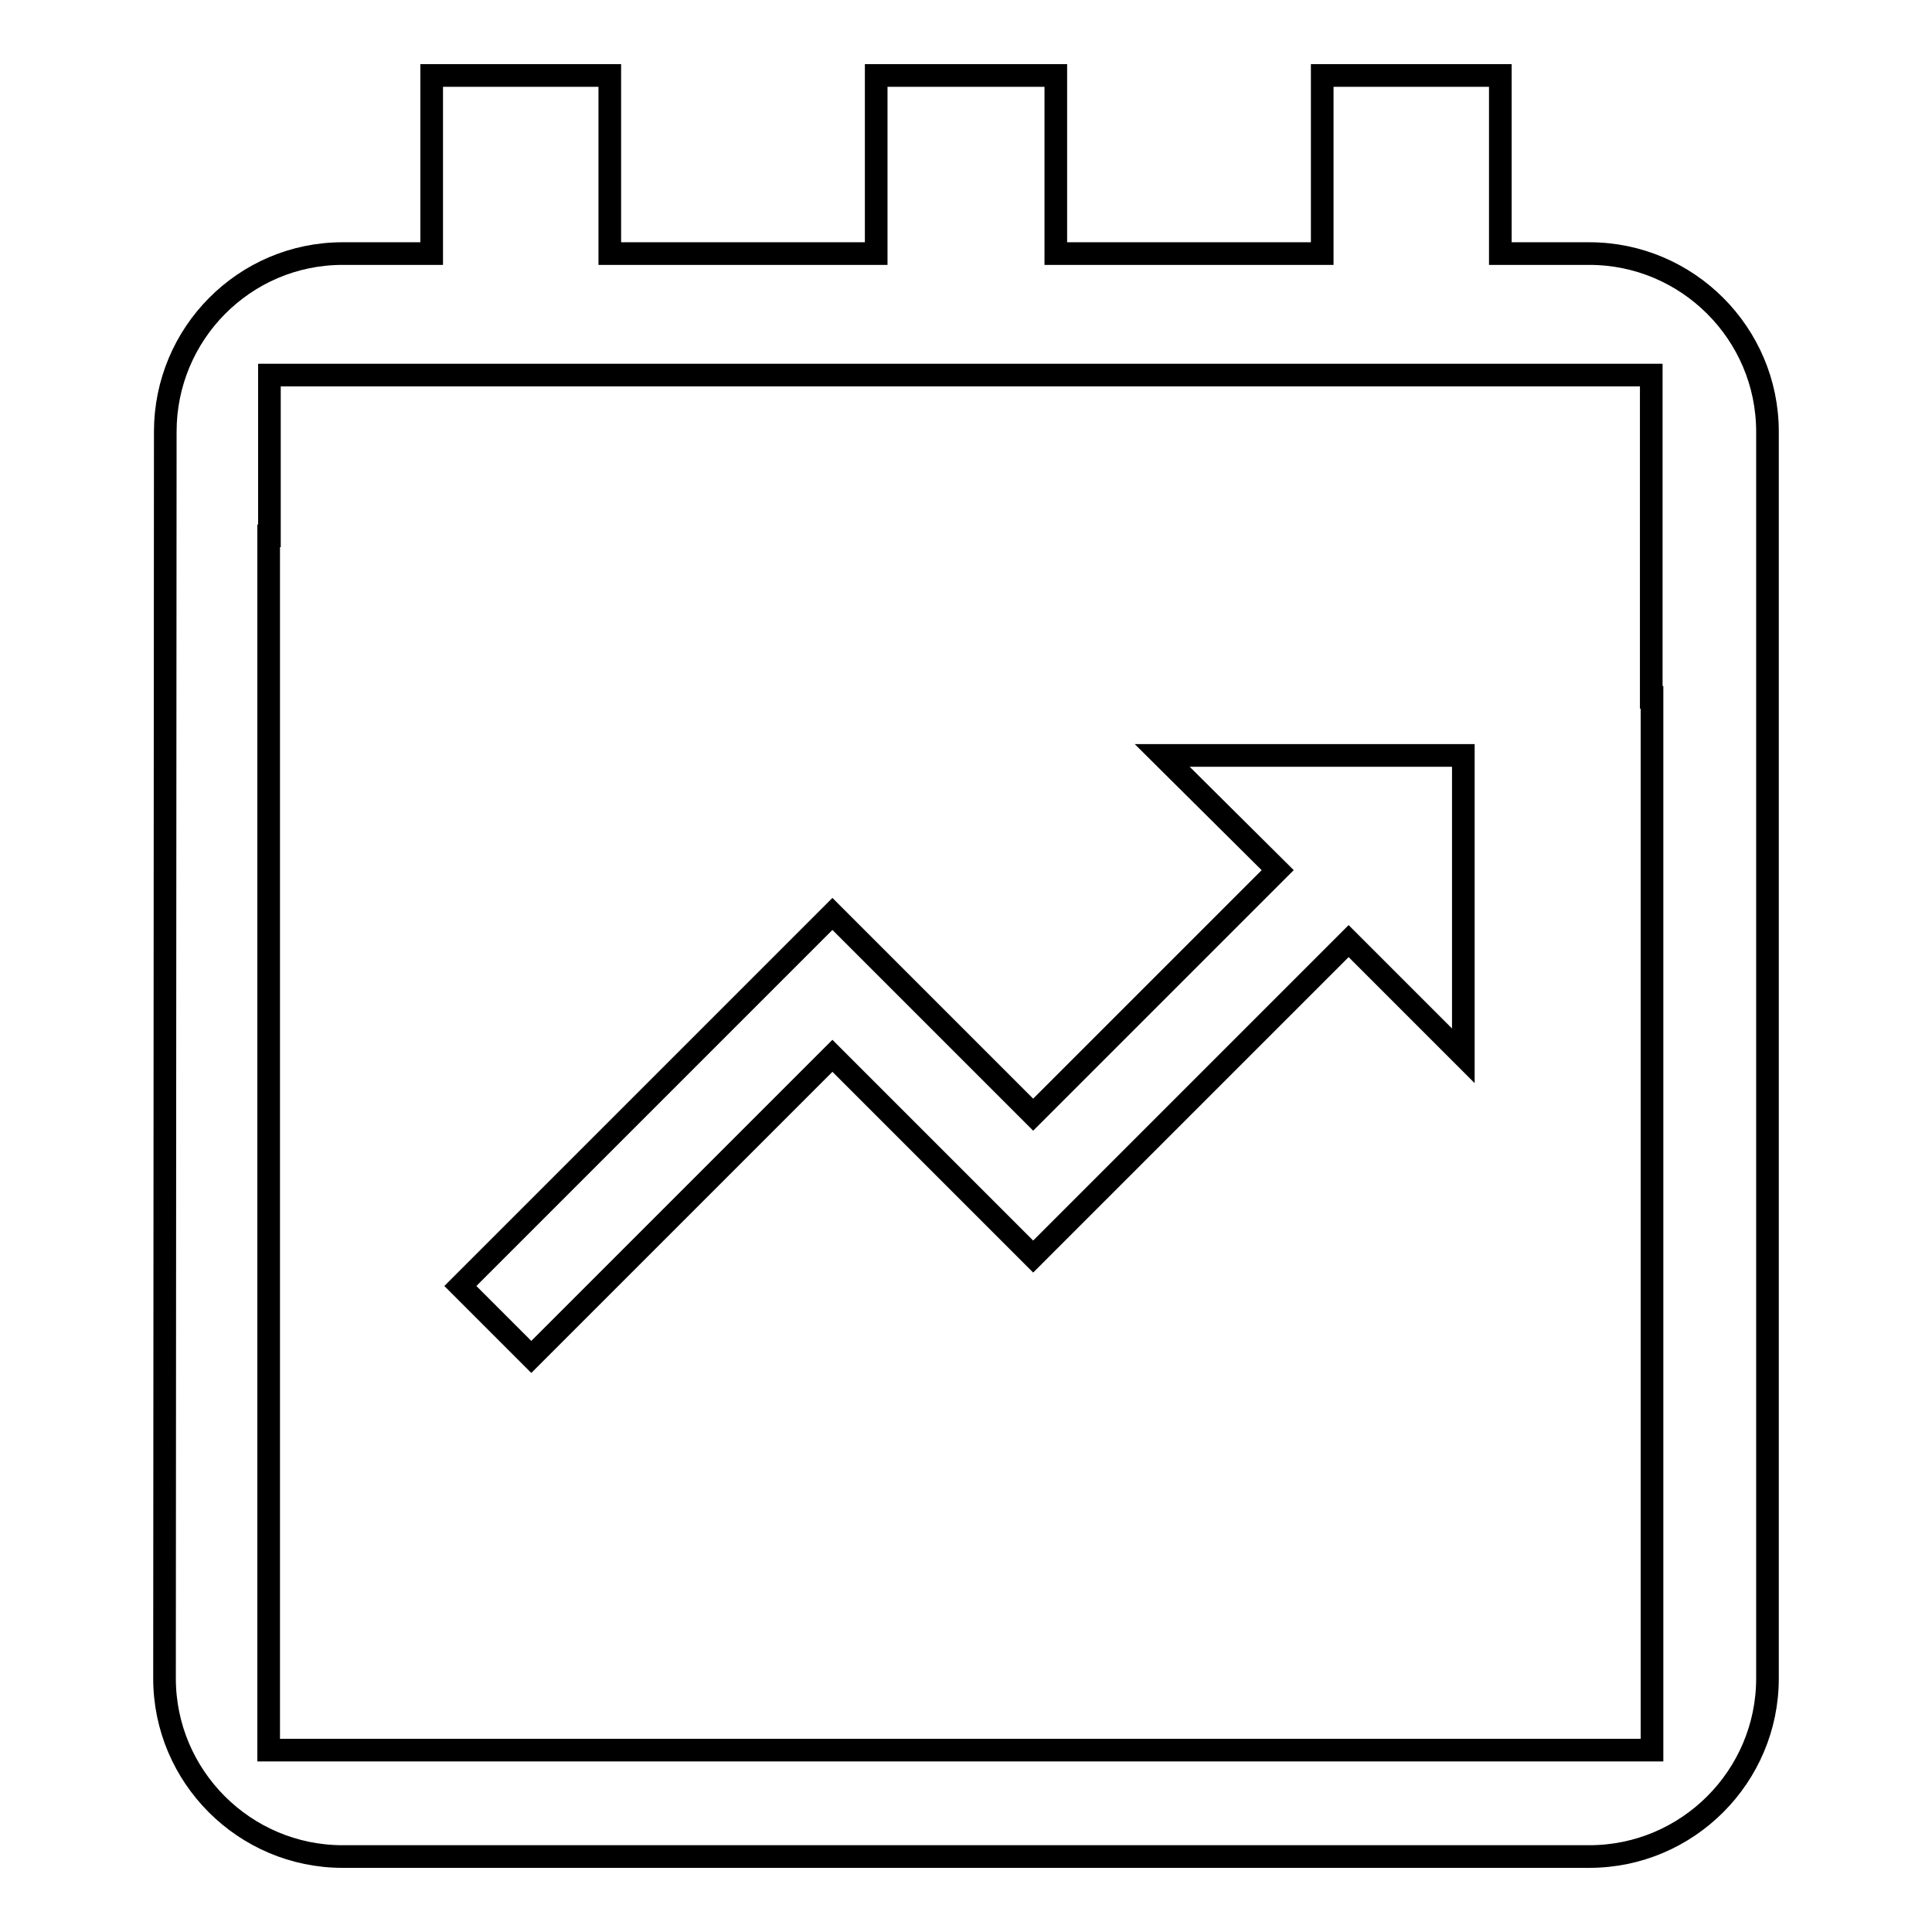
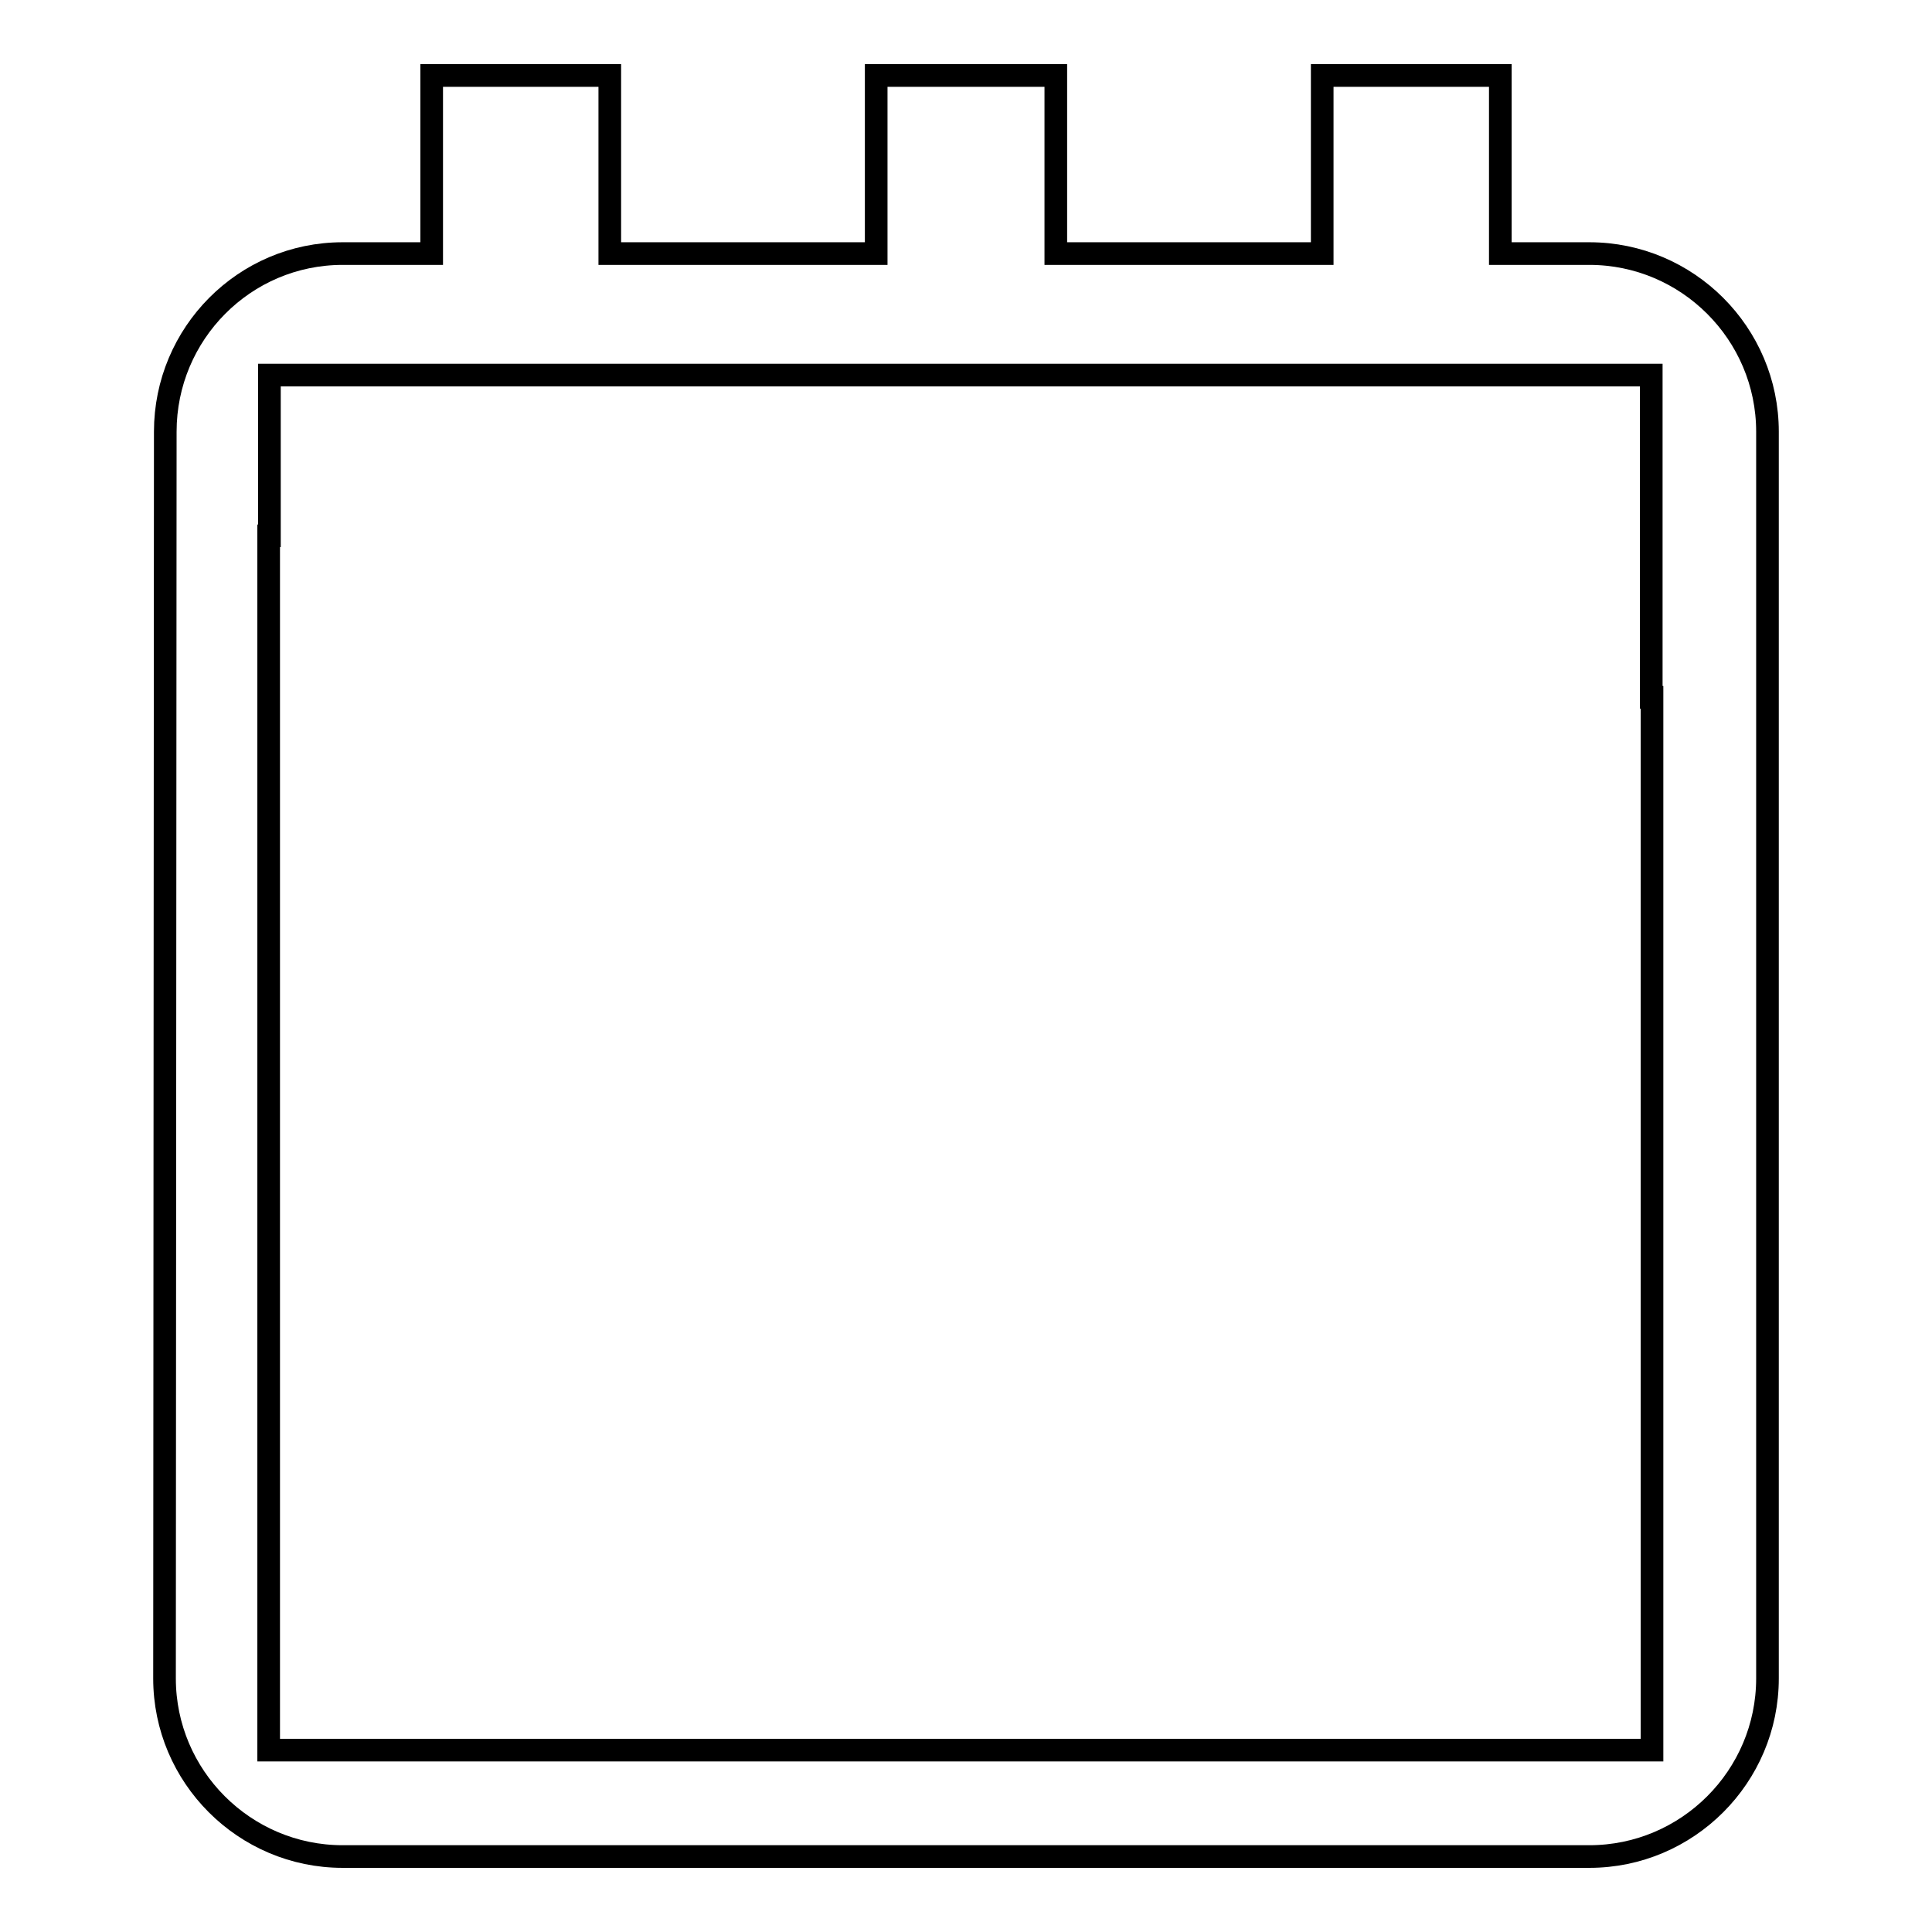
<svg xmlns="http://www.w3.org/2000/svg" version="1.1" x="0px" y="0px" viewBox="0 0 256 256" enable-background="new 0 0 256 256" xml:space="preserve">
  <g>
    <g>
      <path stroke-width="3" fill-opacity="0" stroke="#000000" d="M210.6,33.6h-11.8V10h-23.6v23.6h-35.3V10h-23.8v23.6H80.8V10H57.2v23.6H45.4c-13,0-23.5,10.6-23.5,23.6l-0.1,165.2c0,13,10.6,23.6,23.6,23.6h165.2c13,0,23.6-10.6,23.6-23.6V57.2C234.2,44.2,223.6,33.6,210.6,33.6L210.6,33.6L210.6,33.6z" />
      <path stroke-width="3" fill-opacity="0" stroke="#000000" d="M218.9,231.9H35.6V93.9v-1.4V71h0.1V49.7h183.1V71v1.6v19.8h0.1L218.9,231.9L218.9,231.9z" />
-       <path stroke-width="3" fill-opacity="0" stroke="#000000" d="M169.3,115.3l-32.4,32.4l-26.6-26.6L61,170.4l9.4,9.4l39.9-39.9l26.6,26.6l41.8-41.8l15.2,15.2v-39.8H154L169.3,115.3z" />
    </g>
  </g>
</svg>